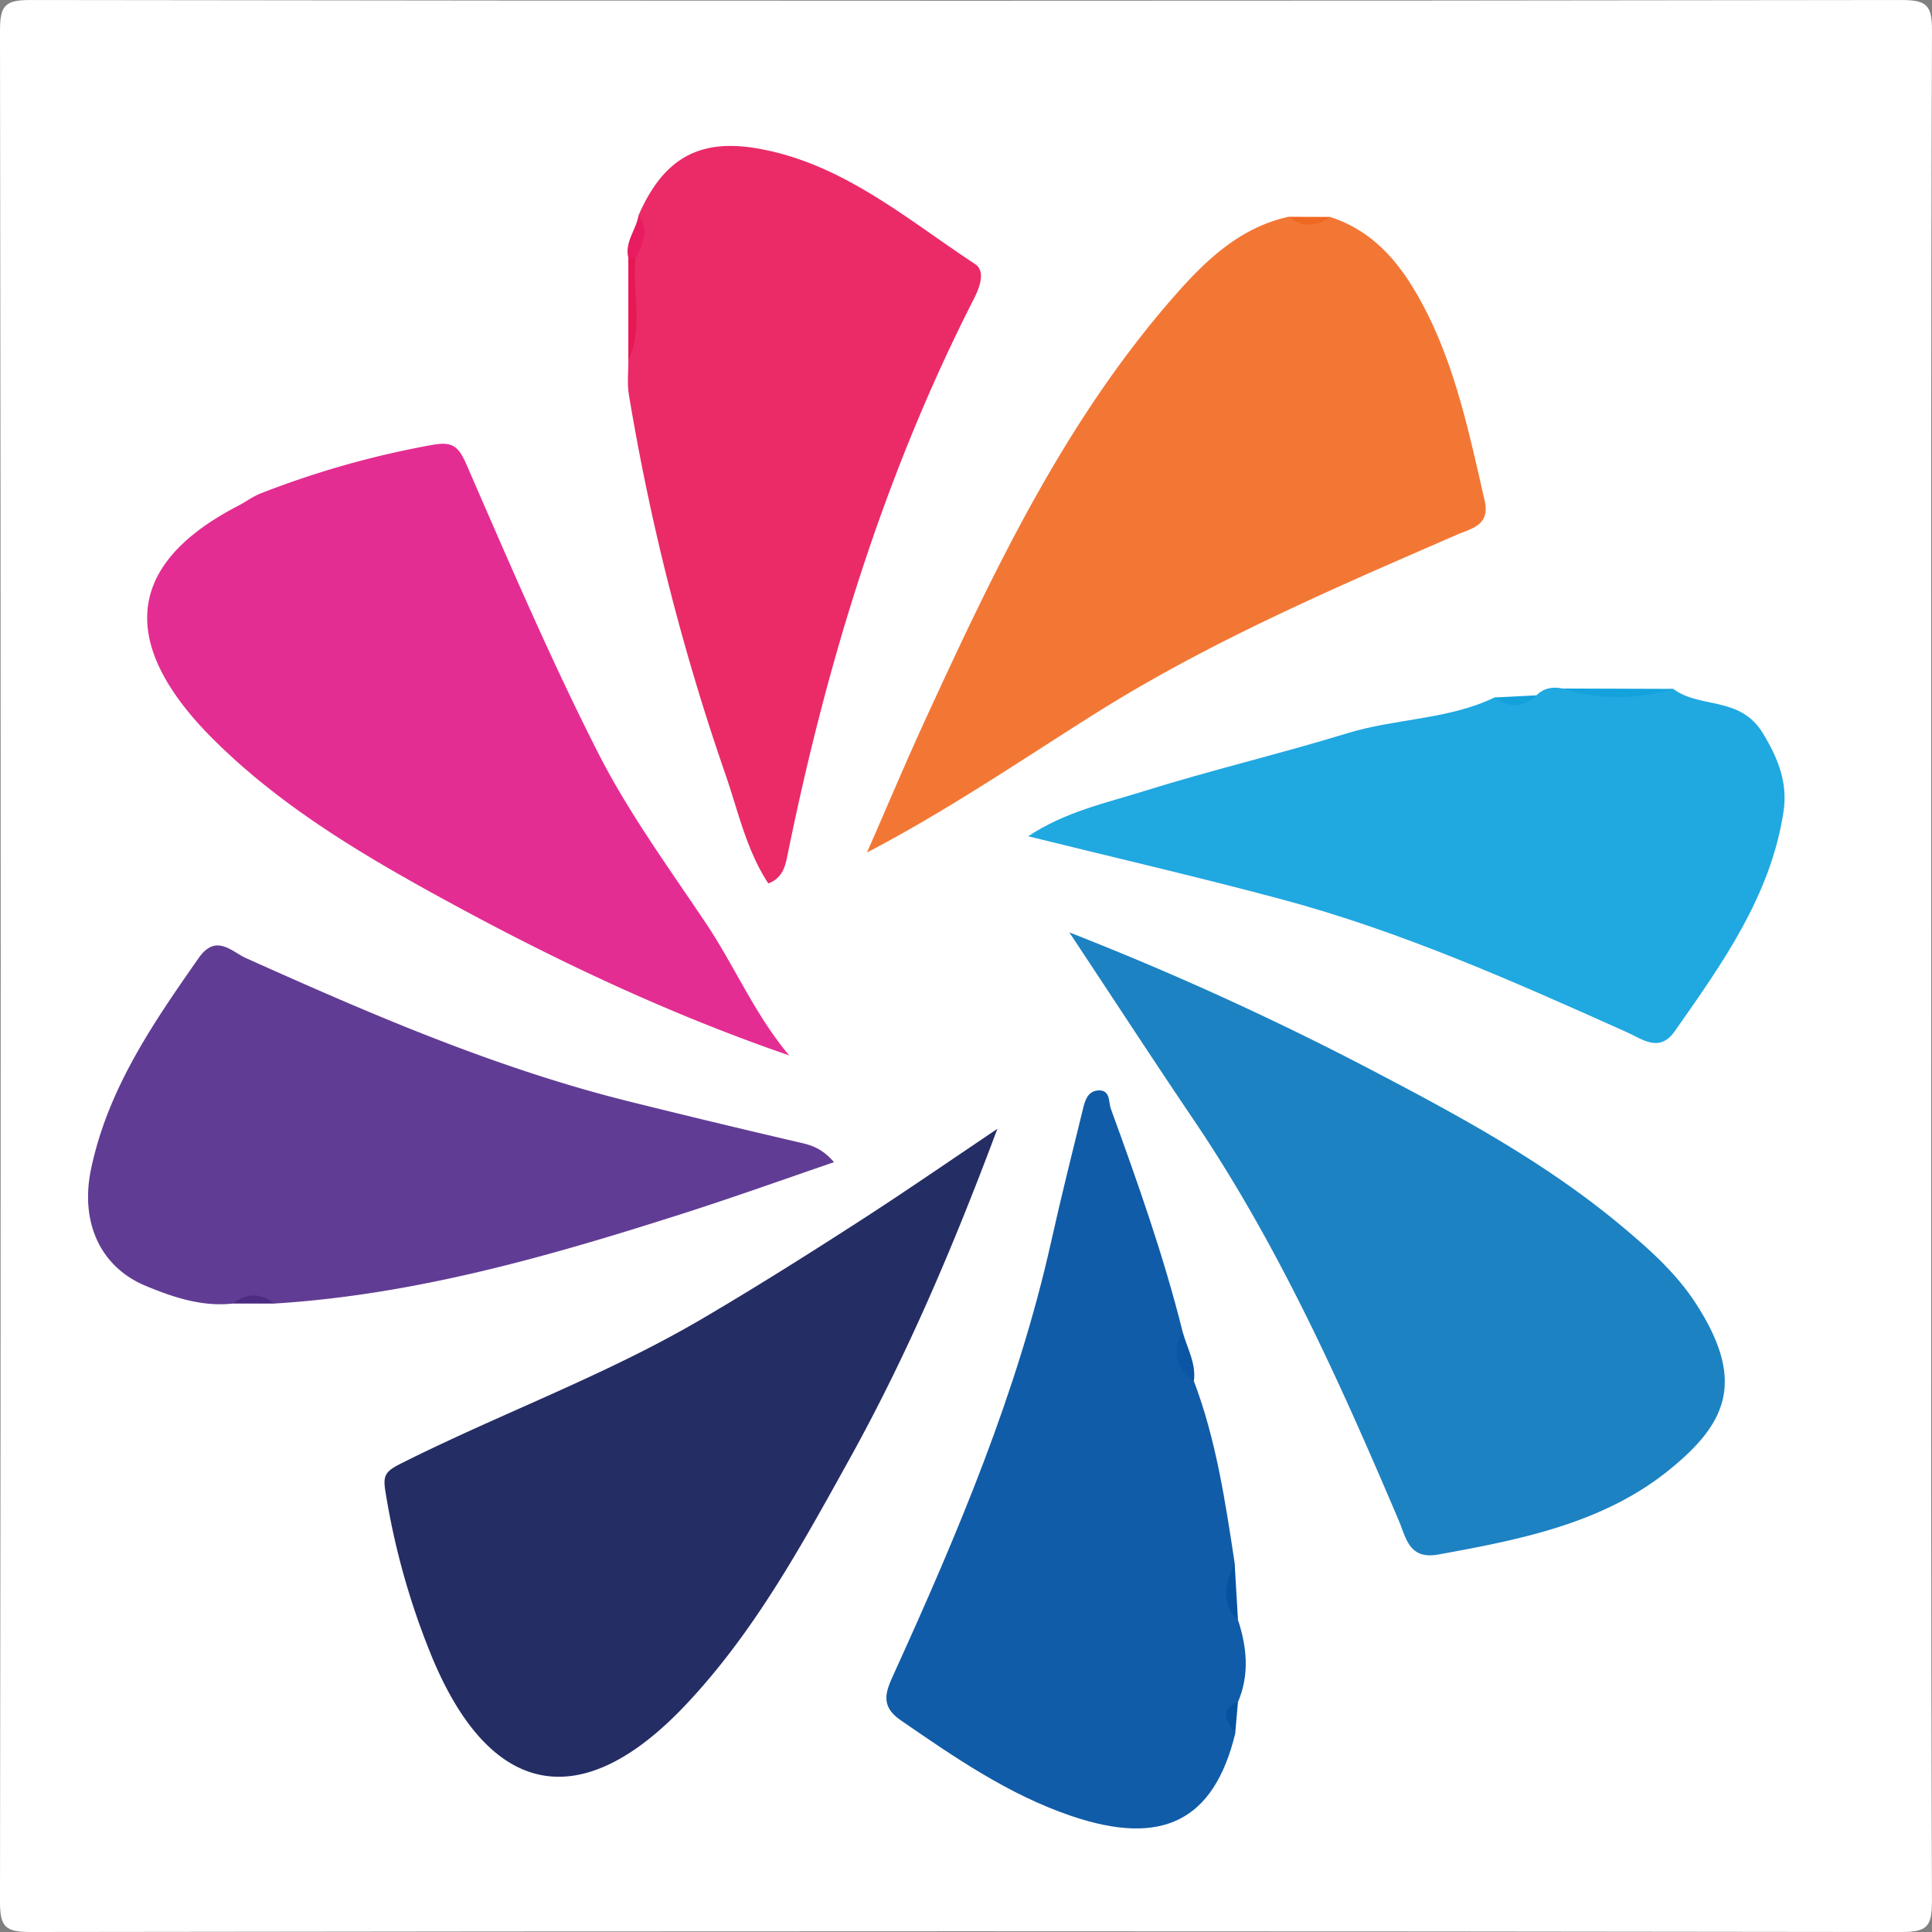
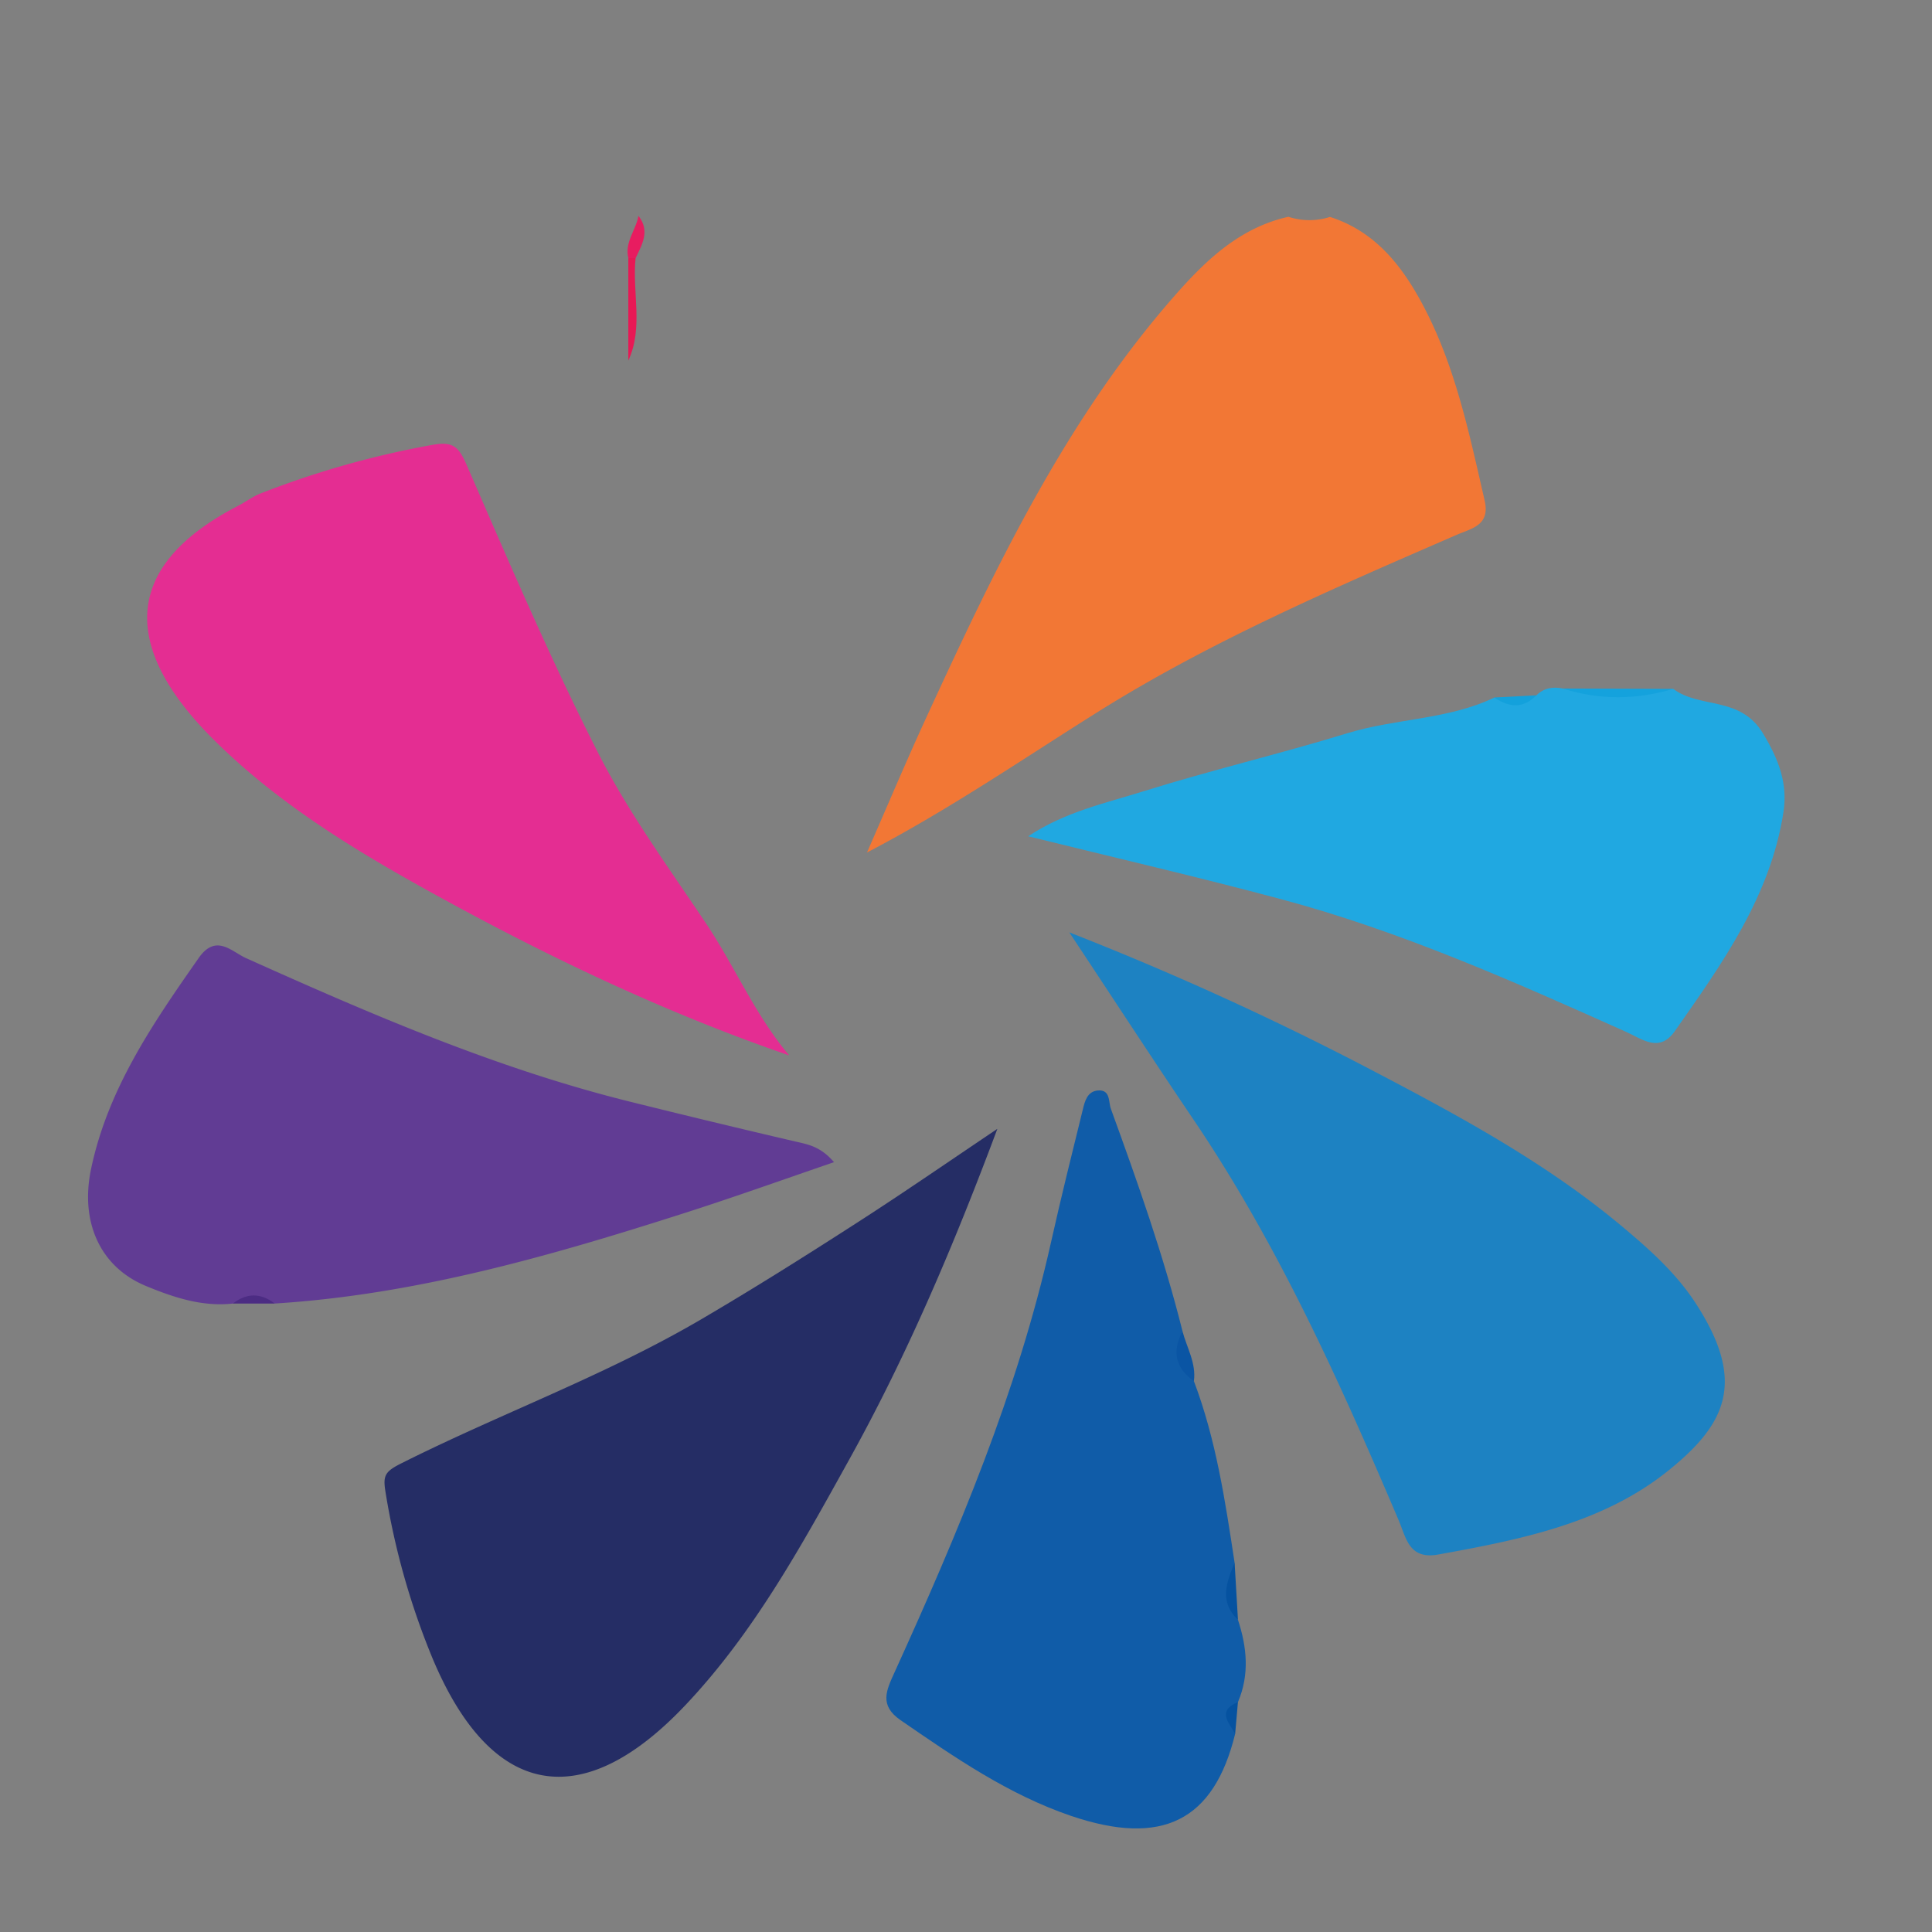
<svg xmlns="http://www.w3.org/2000/svg" id="Layer_1" data-name="Layer 1" viewBox="0 0 769.05 769.05">
  <rect x="0" y="0" width="769.05" height="769.05" fill="#808080" stroke="none" />
  <defs>
    <style>.cls-1{fill:#fff;}.cls-2{fill:#1d82c2;}.cls-3{fill:#f27735;}.cls-4{fill:#252d65;}.cls-5{fill:#e42d92;}.cls-6{fill:#613c94;}.cls-7{fill:#20a8e1;}.cls-8{fill:#105ca8;}.cls-9{fill:#ea2b67;}.cls-10{fill:#14a2dd;}.cls-11{fill:#e81855;}.cls-12{fill:#0a55a4;}.cls-13{fill:#0552a0;}.cls-14{fill:#e81c60;}.cls-15{fill:#ef6823;}.cls-16{fill:#13a1dc;}.cls-17{fill:#4c2c83;}</style>
  </defs>
-   <path class="cls-1" d="M808.16,454.85c0,123.53-.15,247,.28,370.58,0,10.1-1.92,12.29-12.2,12.27q-372.29-.56-744.56,0c-10.1,0-12.29-1.92-12.27-12.2q.56-372.29,0-744.57c0-10.09,1.92-12.29,12.2-12.27q372.27.55,744.56,0c10.09,0,12.32,1.92,12.28,12.2C808,205.52,808.16,330.19,808.16,454.85Z" transform="translate(-39.41 -68.65)" />
  <path class="cls-2" d="M465.06,439.79a1215.85,1215.85,0,0,1,117.6,53.38c35.68,18.64,71.39,37.66,102.55,63.77,10.9,9.13,21.45,18.54,29.27,30.61,20.19,31.16,12.13,48-11.28,66.72-26.08,20.86-58.88,27.3-91.28,33.17-11.65,2.11-12.76-6.58-15.72-13.54-23.48-55.18-48-109.79-81.79-159.71C498.55,490.76,483.11,467,465.06,439.79Z" transform="translate(-39.41 -68.65)" />
  <path class="cls-3" d="M568.82,155c16.82,5.38,27.3,17.65,35.57,32.46,14,25.1,19.65,52.86,26,80.44,2.27,9.91-5.2,11.07-11.24,13.69-48.84,21.23-97.82,42.26-143.07,70.65-29.71,18.65-58.64,38.54-91.57,55.77,7.9-18,15.52-36.14,23.74-54,27.28-59.22,55.23-118.11,98.79-167.7,12.36-14.08,25.9-27.06,45.24-31.37A26.78,26.78,0,0,0,568.82,155Z" transform="translate(-39.41 -68.65)" />
  <path class="cls-4" d="M436.42,518c-16.95,45.33-35.51,89.34-58.87,131.46-19.21,34.65-38.09,69.2-65.37,98-41.32,43.69-77.33,36.7-100.53-18.53a295.72,295.72,0,0,1-18.84-66.72c-1-6.29-.05-7.85,6.38-11.08,39.3-19.73,80.85-34.82,118.9-57.06,20.49-12,40.59-24.62,60.54-37.47C398.11,544.12,417.17,530.93,436.42,518Z" transform="translate(-39.41 -68.65)" />
  <path class="cls-5" d="M353.56,488.77c-49.89-17.18-96.58-39.54-142-64.6-31.2-17.21-61.67-35.81-87-61C90.4,329.27,84.71,295.61,134.19,270c3-1.56,5.8-3.69,8.93-4.92a363.4,363.4,0,0,1,68.42-19.34c7.8-1.39,10.31.39,13.48,7.65,16.85,38.67,33.45,77.54,52.56,115.11,12.06,23.71,28,45.5,42.87,67.72C331.86,453.25,339.85,472.46,353.56,488.77Z" transform="translate(-39.41 -68.65)" />
  <path class="cls-6" d="M132.09,587.54c-12.27,1.36-23.7-2.49-34.6-7C79.16,572.94,71.27,555,75.64,534.07c6.66-31.93,24.61-58,42.87-84.09,6.88-9.82,13.08-2.53,18.86.07,49.55,22.26,99.35,43.8,152.28,57q33.15,8.25,66.42,16c5,1.16,9.91,1.92,15.33,8.21-20.39,7-39.63,13.88-59.09,20.12C258.93,568.48,205.18,584,148.77,587.53A25,25,0,0,0,132.09,587.54Z" transform="translate(-39.41 -68.65)" />
  <path class="cls-7" d="M651,345.42c3-2.94,6.55-3.5,10.48-2.7,14.65,2.11,29.3,1.75,44,.15,10.63,8,26.63,2.67,35.73,17.75,6.4,10.61,9.86,20.07,8.11,31.39-5.2,33.48-24.4,60.22-43.2,87.05-6.16,8.8-12.83,3.29-19.39.35-44.88-20.12-89.83-40.13-137.5-52.87-32.67-8.74-65.63-16.38-100.55-25,14.71-9.76,30.81-13.19,45.89-17.91,26.78-8.39,54.39-14.9,81-23.06,19.49-6,40.26-5.4,58.69-14.26C639.92,347.56,645.6,348.87,651,345.42Z" transform="translate(-39.41 -68.65)" />
  <path class="cls-8" d="M514.65,618.42c8.84,23.33,12.48,47.83,16.21,72.31-.76,7.63-3.44,15.38,1.33,22.69,3.59,10.92,4.65,21.85,0,32.76-3,3.5-3.15,4.8-1.1,12.58-8.49,34.72-29.05,45.07-65.39,32.7-24.94-8.5-46.34-23.3-67.82-38.09-8.58-5.91-5.63-11.9-2.48-18.83,25.27-55.6,49.05-111.73,62.44-171.67,3.94-17.64,8.31-35.19,12.64-52.75.79-3.22,1.76-7,5.91-7.4,5.13-.44,4.23,4.57,5.19,7.23,10.61,29.18,21,58.45,28.54,88.62C507.61,606.1,511.37,612.21,514.65,618.42Z" transform="translate(-39.41 -68.65)" />
-   <path class="cls-9" d="M293.48,154.61c9.78-22.56,23.85-30.89,47.19-26.91,33.92,5.78,59.43,28,86.89,46.07,4.21,2.78,1.92,9.16-.57,14-35.67,70-58.47,144.4-74.09,221.18-.84,4.11-1.74,9.12-7.65,11.37-8.73-13.26-12-28.78-17.09-43.48a922.92,922.92,0,0,1-38.43-151.16c-.72-4.41-.17-9-.21-13.55,2.66-12.47.62-25.1,1.26-37.64C290.17,167.7,296.56,161.8,293.48,154.61Z" transform="translate(-39.41 -68.65)" />
  <path class="cls-10" d="M705.47,342.87c-14.67,4.34-29.32,4.56-44-.15Z" transform="translate(-39.41 -68.65)" />
  <path class="cls-11" d="M292.41,171.42C291,185,295.62,199,289.52,212.18q0-20.37,0-40.73Q290.92,169,292.41,171.42Z" transform="translate(-39.41 -68.65)" />
  <path class="cls-12" d="M514.65,618.42c-7.46-5.26-8.74-11.93-4.54-19.85C511.84,605.14,515.62,611.24,514.65,618.42Z" transform="translate(-39.41 -68.65)" />
  <path class="cls-13" d="M532.19,713.42c-7.55-7.15-4.58-14.91-1.33-22.69Q531.52,702.07,532.19,713.42Z" transform="translate(-39.41 -68.65)" />
  <path class="cls-14" d="M292.41,171.42H291l-1.45,0c-1.61-6.31,3-11.15,4-16.84C298.26,160.54,295,166,292.41,171.42Z" transform="translate(-39.41 -68.65)" />
-   <path class="cls-15" d="M568.82,155c-5.53,4.08-11,4.19-16.54-.06Z" transform="translate(-39.41 -68.65)" />
  <path class="cls-16" d="M651,345.42c-5.33,5.45-11,4.81-16.79.87Z" transform="translate(-39.41 -68.65)" />
-   <path class="cls-17" d="M132.09,587.54q8.34-6.43,16.68,0Z" transform="translate(-39.41 -68.65)" />
+   <path class="cls-17" d="M132.09,587.54q8.34-6.43,16.68,0" transform="translate(-39.41 -68.65)" />
  <path class="cls-13" d="M531.08,758.76c-2.54-4.44-7.32-9.08,1.1-12.58Q531.63,752.48,531.08,758.76Z" transform="translate(-39.41 -68.65)" />
</svg>